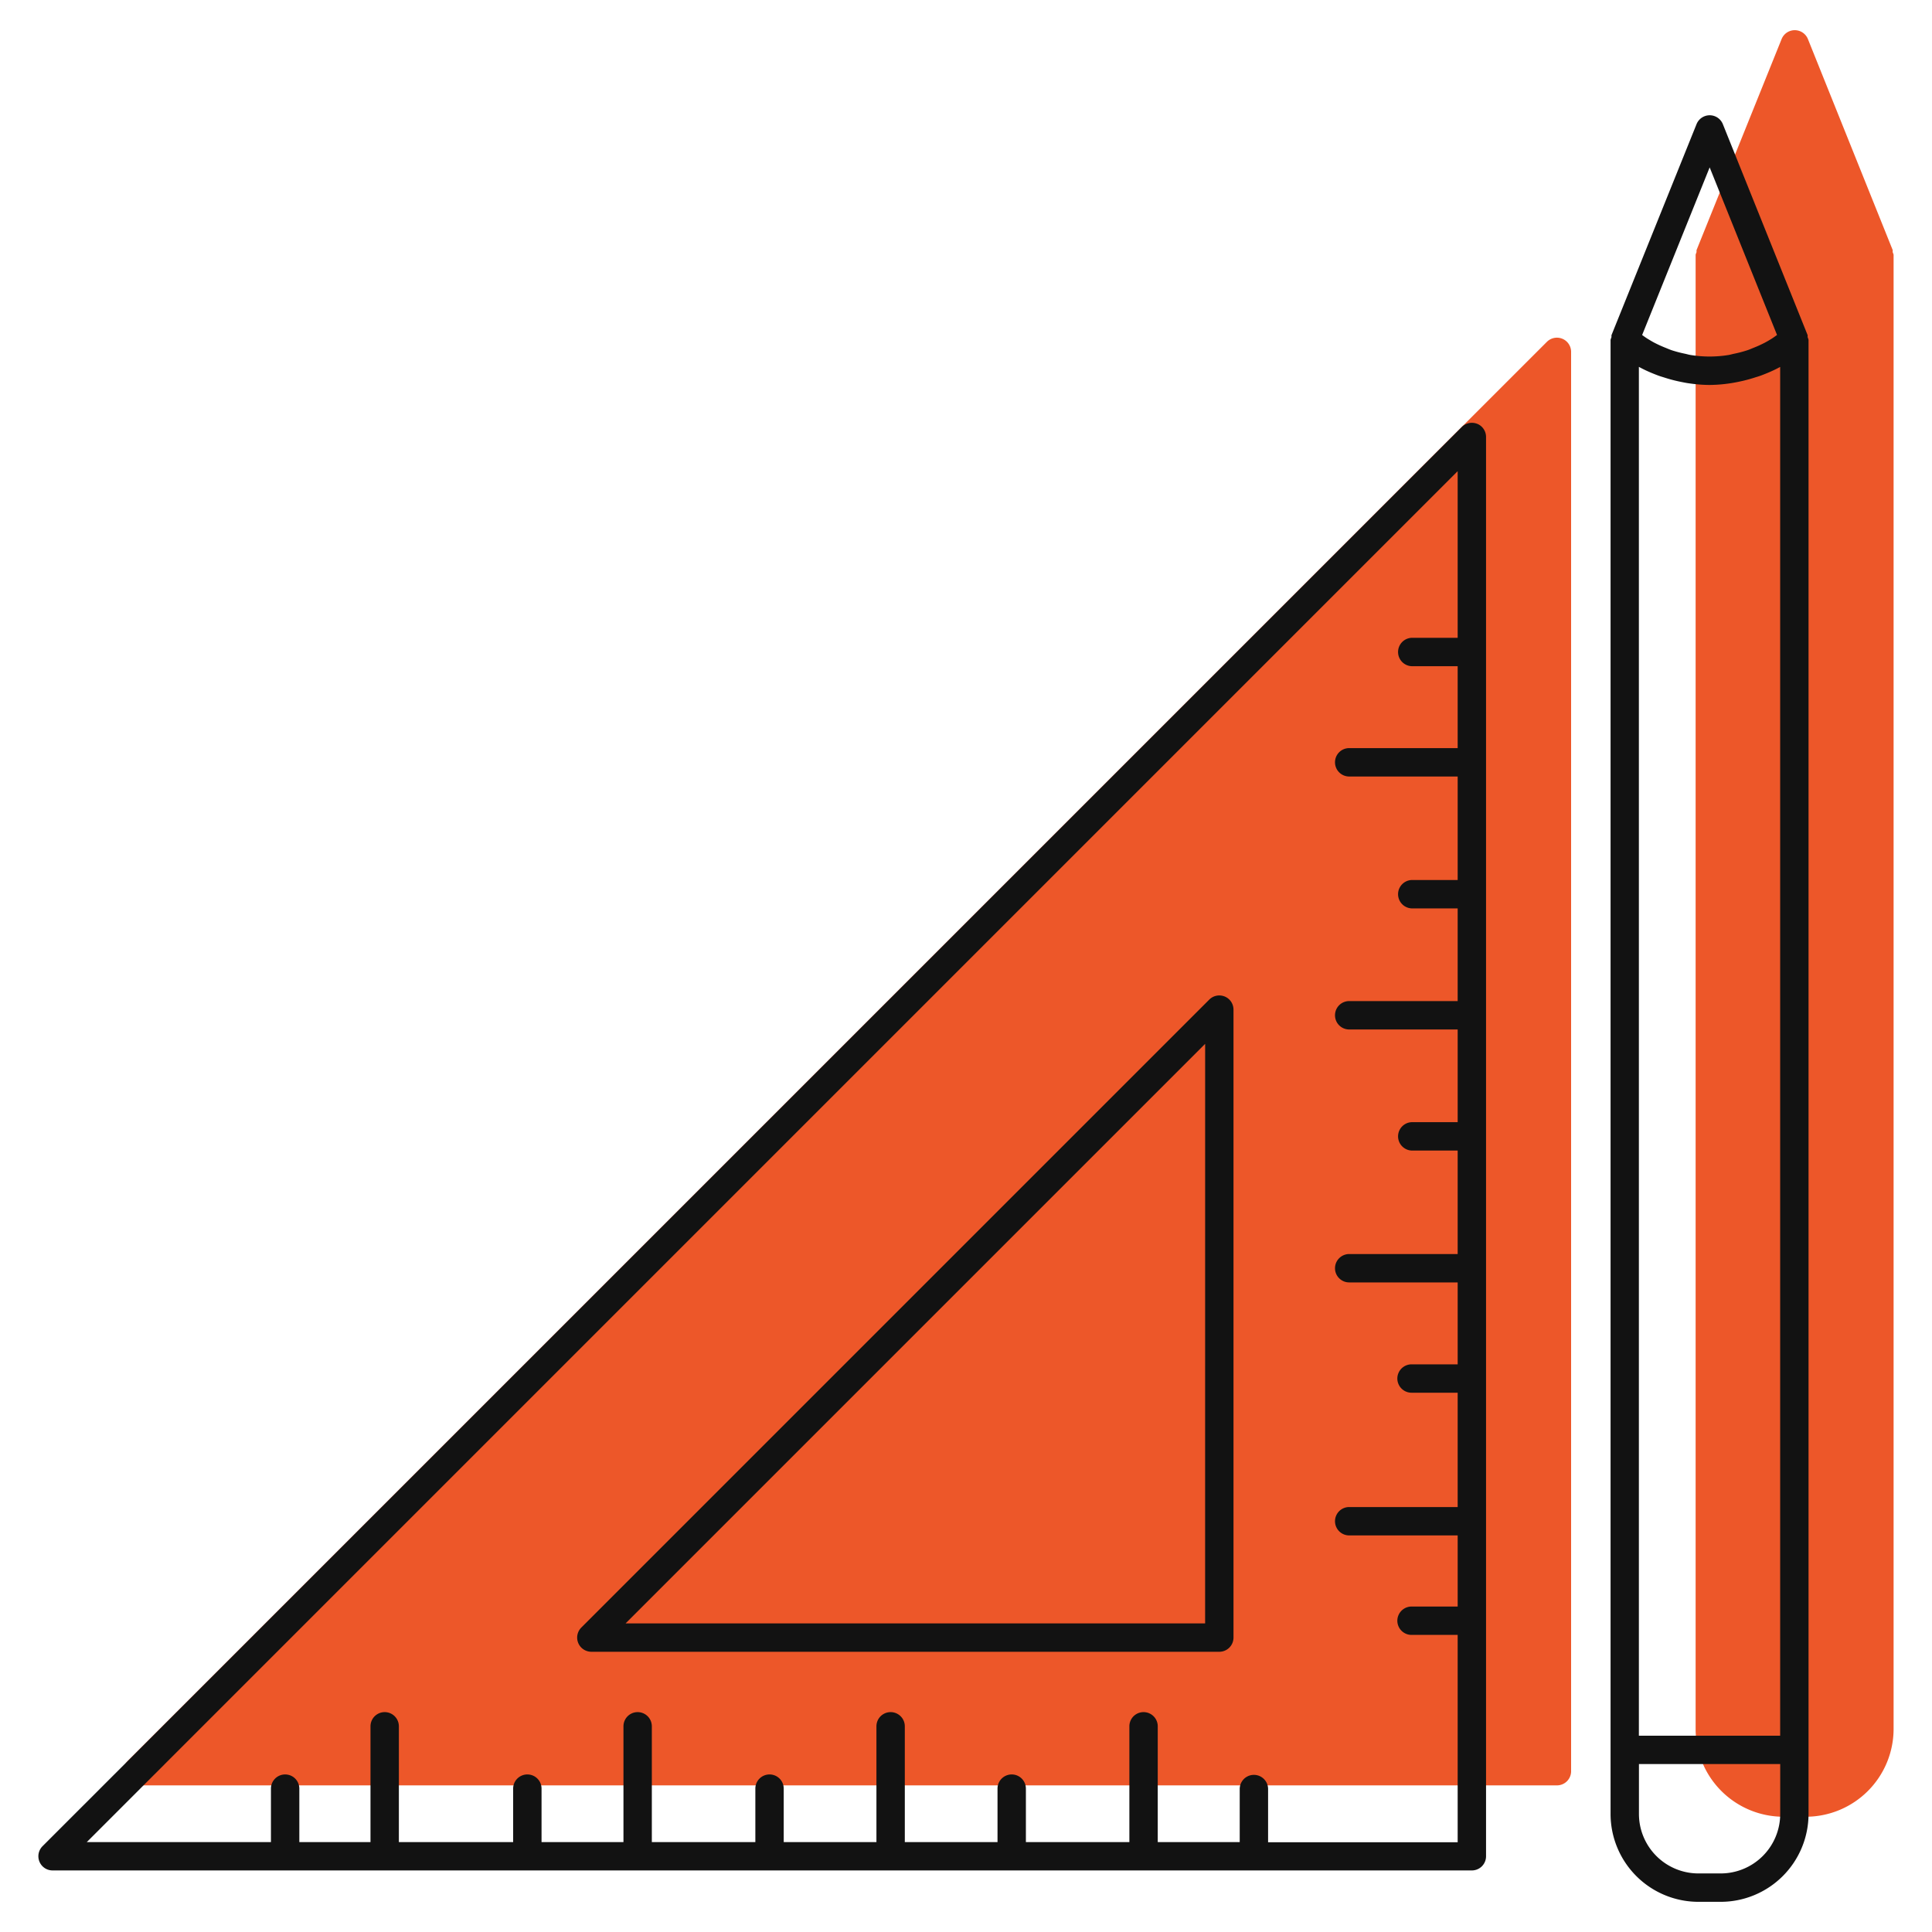
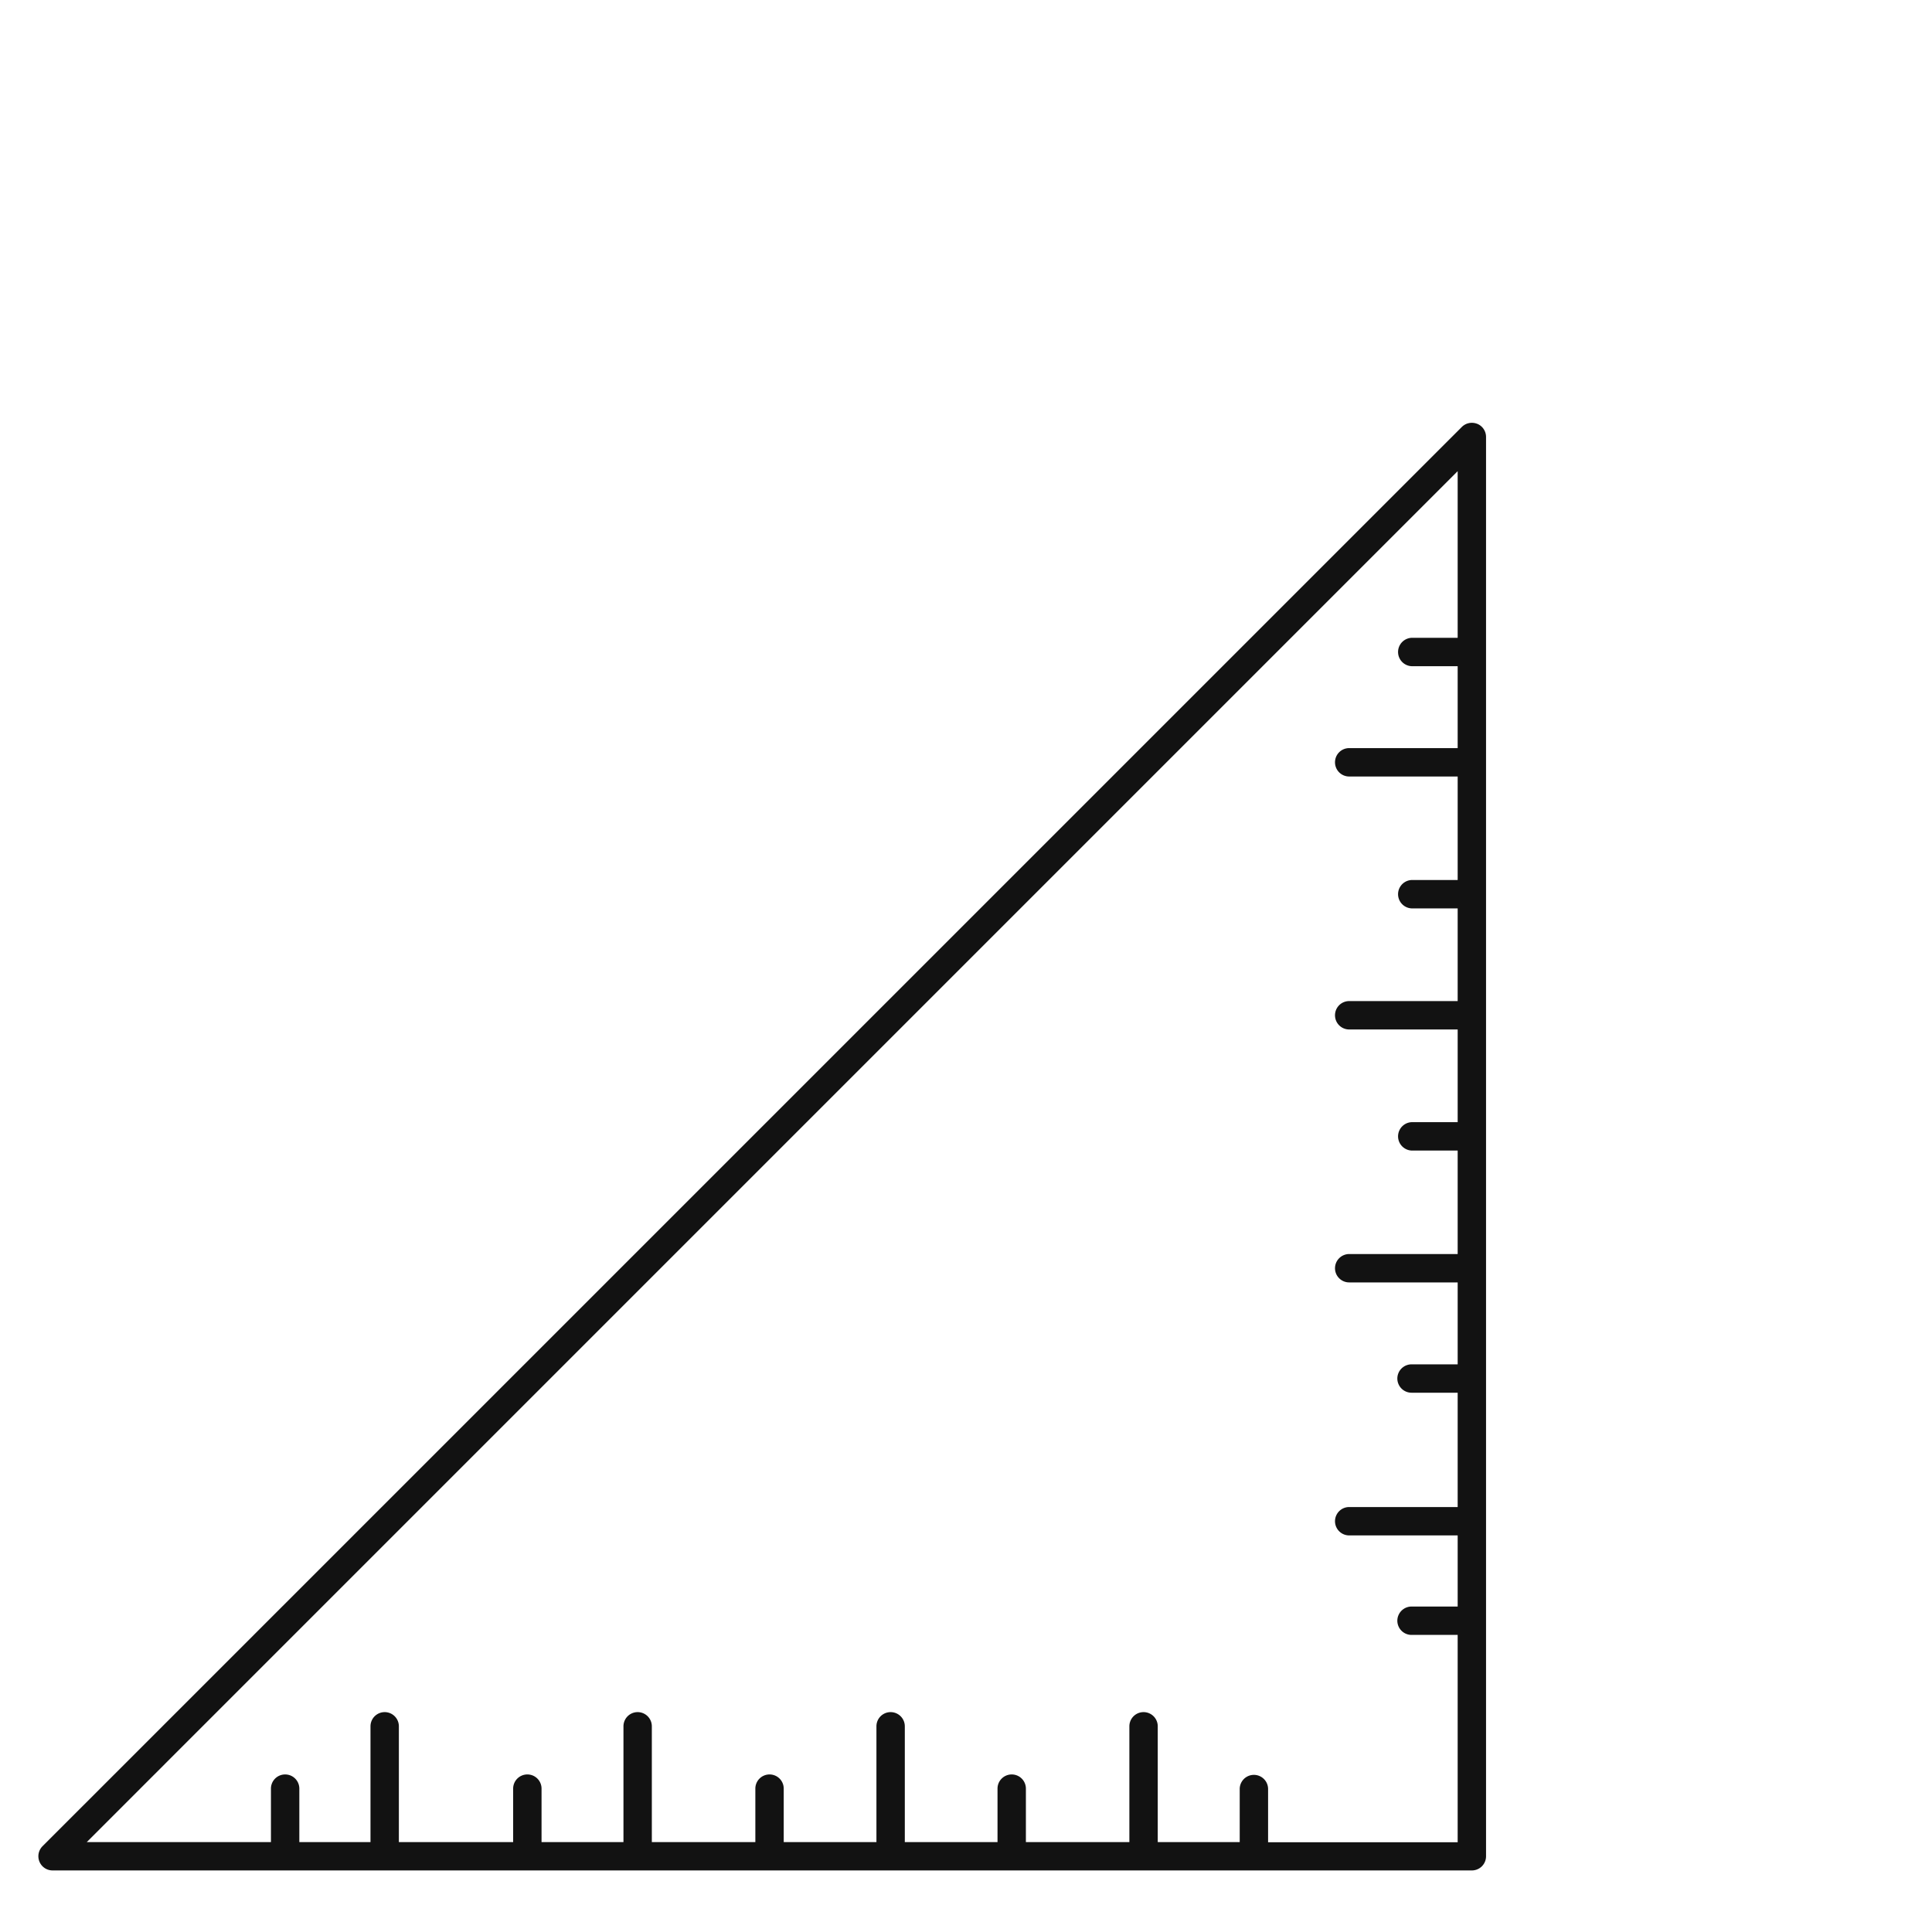
<svg xmlns="http://www.w3.org/2000/svg" width="150" height="150" fill="none">
-   <path fill="#ED5729" d="M121.98 137.515V27.319a1.1 1.1 0 0 0-1.316-1.08 1.109 1.109 0 0 0-.564.301L9.904 136.737a1.101 1.101 0 0 0 .778 1.879H120.88a1.1 1.1 0 0 0 1.101-1.101Zm24.961-118.118-6.574-16.362a1.101 1.101 0 0 0-2.044 0l-6.595 16.362c-.024.058 0 .12-.012.178-.019.08-.068.147-.068.232v114.426a6.823 6.823 0 0 0 6.816 6.818h1.736a6.821 6.821 0 0 0 6.818-6.818V19.807c0-.085-.049-.152-.068-.232-.014-.061.015-.12-.009-.178Z" />
  <path fill="#121212" d="M114.696 32.909a1.108 1.108 0 0 0-1.2.239L3.3 143.34a1.104 1.104 0 0 0 .167 1.694 1.1 1.1 0 0 0 .611.186h110.196a1.1 1.1 0 0 0 1.102-1.102V33.923a1.101 1.101 0 0 0-.68-1.017v.003ZM98.454 143.02v-4.151a1.102 1.102 0 0 0-2.203 0v4.151h-6.364v-8.99a1.101 1.101 0 1 0-2.203 0v8.99H79.65v-4.151a1.099 1.099 0 0 0-1.102-1.101 1.1 1.1 0 0 0-1.101 1.101v4.151h-7.198v-8.99a1.101 1.101 0 1 0-2.203 0v8.99h-7.198v-4.151a1.099 1.099 0 0 0-1.101-1.101 1.1 1.1 0 0 0-1.102 1.101v4.151h-8.037v-8.99a1.101 1.101 0 1 0-2.203 0v8.99h-6.36v-4.151a1.099 1.099 0 0 0-1.102-1.101 1.1 1.1 0 0 0-1.102 1.101v4.151h-8.873v-8.99a1.1 1.1 0 1 0-2.203 0v8.99H23.24v-4.151a1.099 1.099 0 0 0-1.102-1.101 1.1 1.1 0 0 0-1.102 1.101v4.151h-14.3L113.173 36.581V49.52h-3.582a1.103 1.103 0 0 0 0 2.203h3.582v6.36h-8.422a1.099 1.099 0 0 0-1.101 1.102 1.1 1.1 0 0 0 1.101 1.102h8.422v8.037h-3.582a1.103 1.103 0 0 0 0 2.203h3.582v7.197h-8.422a1.099 1.099 0 0 0-1.101 1.102 1.1 1.1 0 0 0 1.101 1.102h8.422v7.197h-3.582a1.103 1.103 0 0 0 0 2.203h3.582v8.035h-8.422a1.104 1.104 0 0 0-1.101 1.101 1.09 1.09 0 0 0 .323.78 1.094 1.094 0 0 0 .778.322h8.422v6.361h-3.582a1.105 1.105 0 0 0-1.017.68 1.087 1.087 0 0 0 0 .843 1.1 1.1 0 0 0 1.017.68h3.582v8.876h-8.422a1.1 1.1 0 1 0 0 2.203h8.422v5.522h-3.582a1.105 1.105 0 0 0-1.017.68 1.087 1.087 0 0 0 0 .843 1.1 1.1 0 0 0 1.017.68h3.582v16.097h-14.72v-.01Z" />
-   <path fill="#121212" d="M95.088 77.37a1.102 1.102 0 0 0-1.2.238l-48.755 48.755a1.1 1.1 0 0 0 .167 1.693c.181.121.394.186.611.187h48.755a1.1 1.1 0 0 0 1.102-1.102V78.386a1.1 1.1 0 0 0-.68-1.017Zm-1.523 48.672H48.569l44.998-44.998-.002 44.998Zm46.783-99.863c-.014-.06.012-.12-.012-.178L133.762 9.64a1.101 1.101 0 0 0-2.043 0l-6.596 16.362c-.023.059 0 .12-.012.178-.018.08-.067.148-.067.232v114.427a6.826 6.826 0 0 0 6.815 6.818h1.737a6.826 6.826 0 0 0 6.818-6.818V26.411c0-.084-.047-.152-.066-.232Zm-13.101 2.306c.494.272 1.005.49 1.525.683.143.053.289.093.434.14.429.139.86.253 1.298.34.165.033.329.068.495.094.565.086 1.132.143 1.702.145h.046a11.337 11.337 0 0 0 2.213-.241c.432-.087.858-.198 1.277-.333.153-.05.303-.09.453-.145.518-.193 1.029-.41 1.521-.68V134.76h-10.969V28.486h.005Zm5.491-15.49 5.231 13.013c-.136.094-.269.197-.41.284a8.317 8.317 0 0 1-.525.307 9.23 9.23 0 0 1-.867.396c-.171.068-.34.145-.513.201-.338.11-.681.2-1.029.27-.136.028-.272.07-.408.094a9.227 9.227 0 0 1-2.972 0c-.136-.021-.267-.063-.401-.092-.35-.07-.696-.16-1.036-.27-.173-.058-.344-.133-.515-.203a9.06 9.06 0 0 1-.858-.392c-.185-.098-.363-.208-.544-.318-.136-.085-.265-.183-.396-.274l5.243-13.015Zm5.477 127.841a4.621 4.621 0 0 1-4.617 4.617h-1.737a4.62 4.62 0 0 1-4.614-4.617v-3.875h10.968v3.875Z" />
</svg>